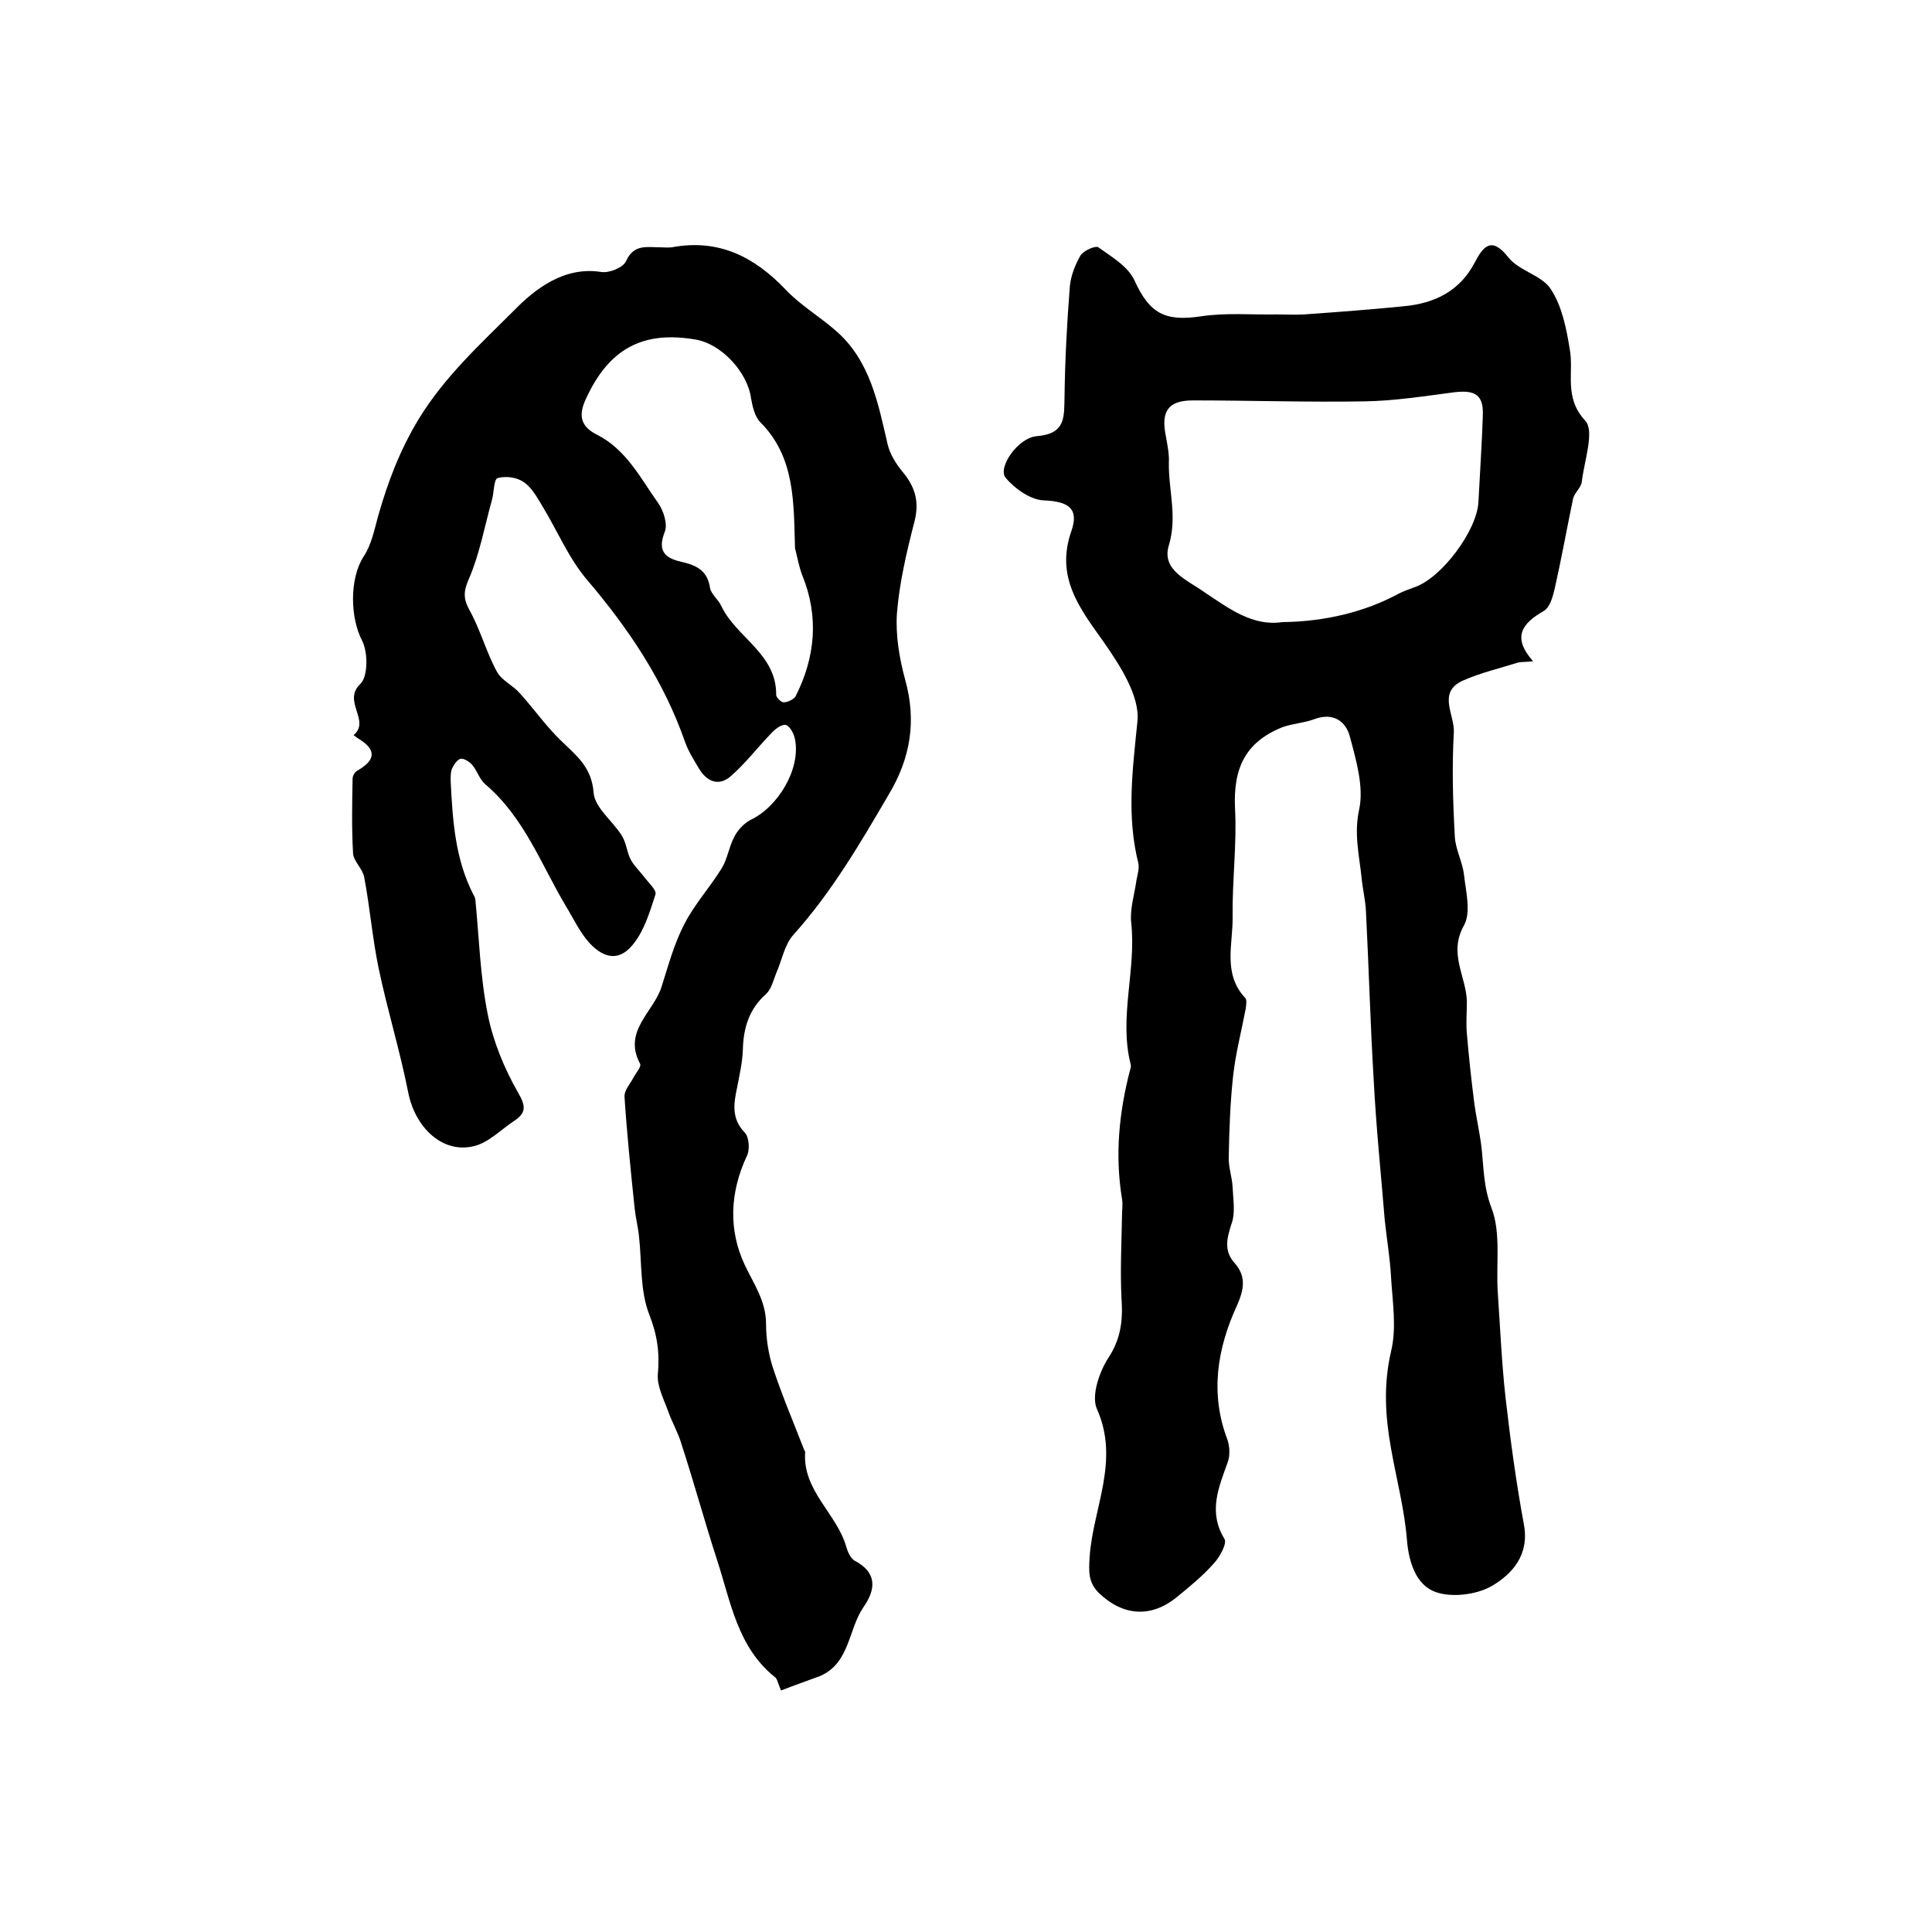
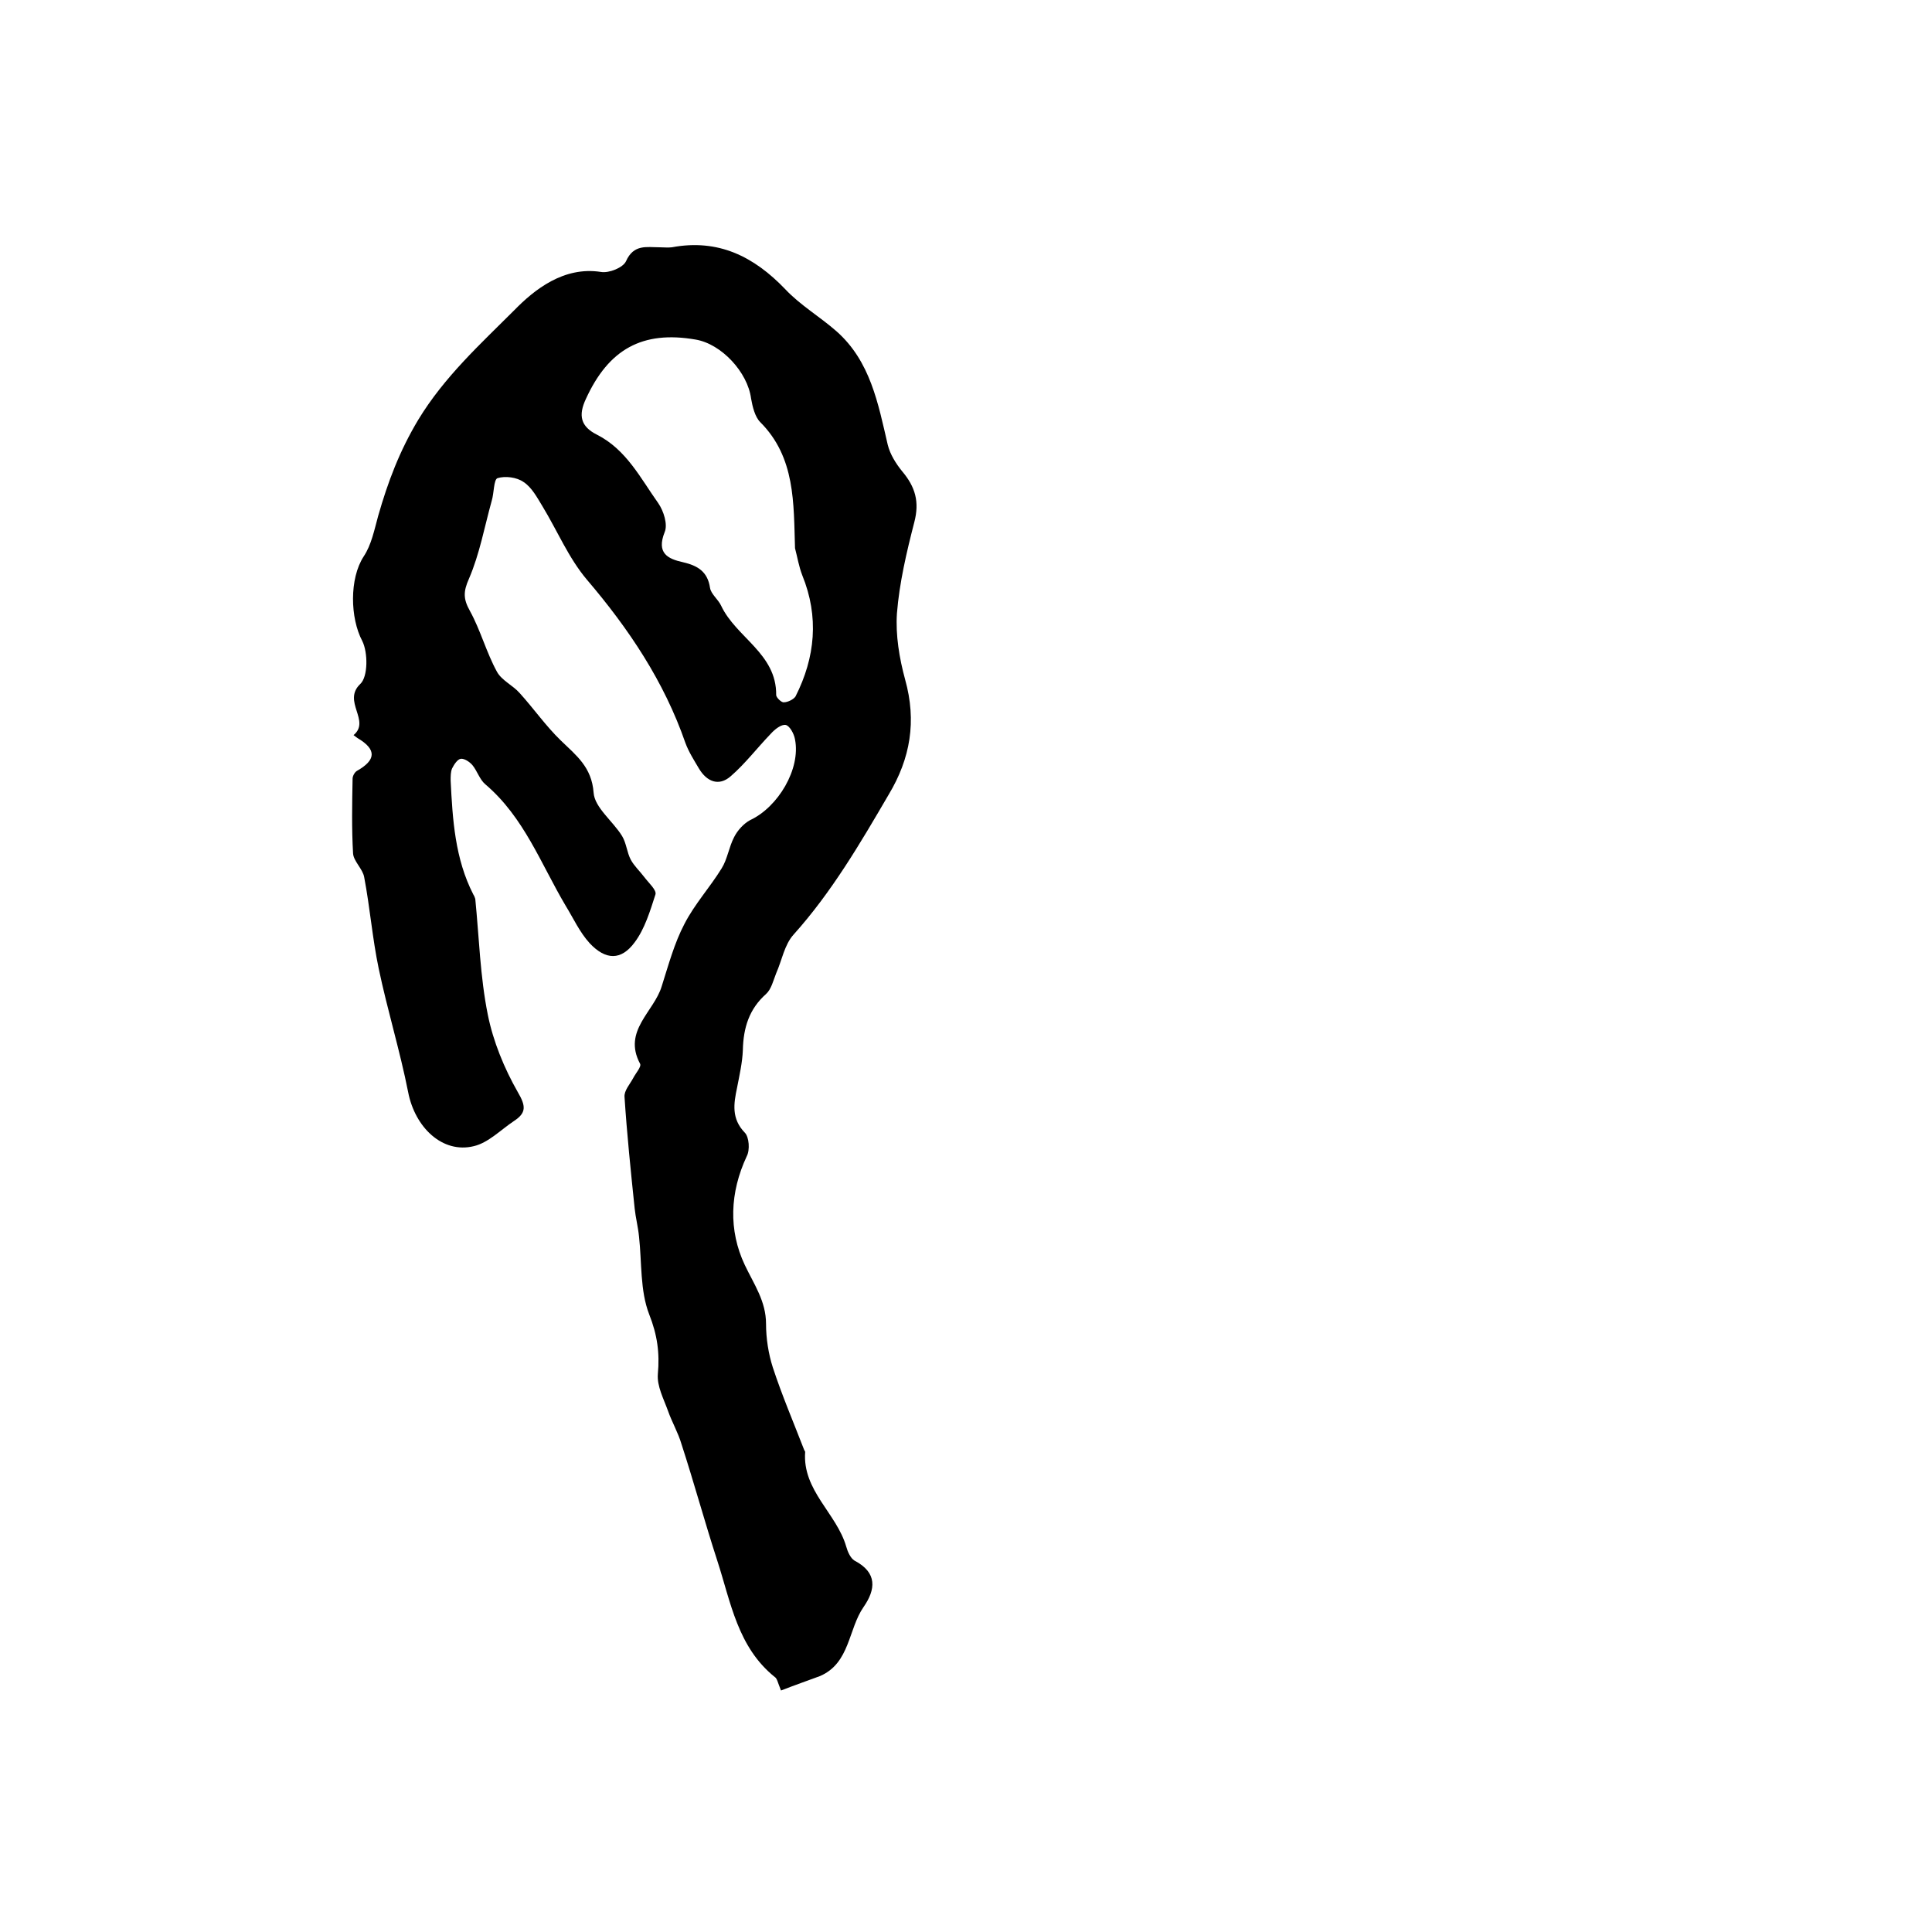
<svg xmlns="http://www.w3.org/2000/svg" version="1.1" id="图层_1" x="0px" y="0px" viewBox="0 0 400 400" style="enable-background:new 0 0 400 400;" xml:space="preserve">
  <style type="text/css">
	.st0{fill:#FFFFFF;}
</style>
  <g>
-     <path d="M317.4,136.9c-1.7,0.2-2.5,0.1-3.2,0.3c-3.8,1.2-7.7,2.1-11.3,3.7c-5.4,2.4-1.7,7.1-1.9,10.7c-0.4,7.1-0.2,14.3,0.2,21.5   c0.1,2.7,1.6,5.3,1.9,8c0.4,3.5,1.5,7.8,0,10.5c-3.3,5.8,0.5,10.6,0.6,15.8c0,2.2-0.2,4.4,0,6.6c0.4,4.7,0.9,9.4,1.5,14.1   c0.4,3.1,1.1,6.1,1.5,9.2c0.5,4.3,0.4,8.4,2.1,12.8c2,5.2,0.9,11.6,1.3,17.5c0.5,7.3,0.8,14.5,1.6,21.7c1,8.8,2.2,17.6,3.8,26.3   c1.2,6.3-2.4,10.3-6.7,12.8c-3.2,1.8-8.3,2.4-11.6,1.2c-3.9-1.4-5.5-5.9-5.9-10.7c-0.5-6.4-2.2-12.7-3.3-19   c-1.2-6.7-1.6-13.2,0-20.1c1.2-4.9,0.3-10.3,0-15.4c-0.2-3.9-0.9-7.9-1.3-11.8c-0.8-9.7-1.8-19.4-2.3-29.2   c-0.7-11.6-1-23.2-1.6-34.8c-0.1-2.3-0.7-4.6-0.9-6.9c-0.5-4.7-1.6-9.1-0.5-14.1c1-4.7-0.6-10.1-1.9-15c-0.8-3.2-3.4-5.2-7.4-3.7   c-2.1,0.8-4.6,0.9-6.7,1.7c-7.6,3.1-10.1,8.5-9.7,16.8c0.4,7.4-0.6,14.9-0.5,22.4c0.1,5.6-2.1,11.8,2.6,16.8   c0.4,0.4,0.2,1.5,0.1,2.3c-0.9,4.7-2.1,9.3-2.6,13.9c-0.6,5.5-0.8,11.1-0.9,16.7c-0.1,2.1,0.7,4.2,0.8,6.3c0.1,2.5,0.6,5.3-0.2,7.5   c-1,3.1-1.7,5.7,0.7,8.3c2.4,2.8,1.8,5.5,0.4,8.7c-4.1,8.9-5.6,18.2-2,27.7c0.5,1.4,0.6,3.3,0.1,4.7c-1.9,5.3-4.1,10.3-0.7,15.9   c0.6,0.9-0.9,3.7-2.2,5.1c-2.3,2.6-5,4.8-7.7,7c-5.3,4.3-11.1,3.9-16.1-0.9c-2.2-2.2-2.1-4.4-1.9-7.5c0.7-10.1,6.3-19.9,1.5-30.6   c-1.2-2.7,0.5-7.7,2.4-10.6c2.6-4,3-7.8,2.7-12.2c-0.3-5.7,0-11.5,0.1-17.2c0-1.2,0.2-2.4,0-3.5c-1.5-9.1-0.6-18,1.7-26.8   c0.1-0.3,0.2-0.7,0.1-1c-2.5-9.8,1.2-19.6,0.1-29.4c-0.3-2.8,0.7-5.9,1.1-8.8c0.2-1.1,0.6-2.4,0.4-3.4c-2.5-9.9-1.2-19.5-0.2-29.5   c0.5-5.2-3.6-11.5-7-16.4c-5-7-10-13.4-6.7-22.9c1.7-4.8-0.7-6.2-5.7-6.4c-2.7-0.1-6-2.4-7.9-4.7c-1.7-2,2.5-8.3,6.5-8.6   c6-0.5,5.6-4,5.7-8.2c0.1-7.6,0.5-15.2,1.1-22.8c0.2-2.2,1.1-4.5,2.2-6.4c0.6-1,3.1-2.1,3.7-1.7c2.8,2,6.2,4,7.5,6.9   c3.1,6.8,6.3,8.5,13.7,7.4c5.2-0.8,10.6-0.3,15.9-0.4c1.8,0,3.7,0.1,5.5,0c6.9-0.5,13.8-1,20.7-1.7c6.3-0.6,11.5-3.1,14.6-9   c1.7-3.2,3.4-5.7,7-1.1c2.2,2.8,7,3.7,8.8,6.6c2.3,3.5,3.2,8.1,3.9,12.4c0.9,4.9-1.3,9.9,3.2,14.8c2,2.1-0.2,8.3-0.7,12.6   c-0.1,1.2-1.5,2.3-1.8,3.5c-1.3,6.2-2.4,12.4-3.8,18.6c-0.4,1.7-1,4-2.3,4.7C315.1,129.1,313,131.9,317.4,136.9z M265.5,128.8   c8.8-0.1,17.1-2.1,24.1-5.9c1-0.5,2.1-0.9,3.2-1.3c5.7-1.9,13.1-11.9,13.3-17.8c0.3-5.9,0.7-11.7,0.9-17.6c0.2-4.3-1.4-5.5-5.8-5   c-6.2,0.8-12.4,1.8-18.7,1.9c-11.8,0.2-23.7-0.2-35.5-0.2c-5.2,0-6.7,2.3-5.6,7.5c0.3,1.8,0.7,3.6,0.6,5.4   c-0.1,5.7,1.8,11.1,0,17.1c-1.6,5.2,3.9,7.2,7.5,9.8C254.6,126.1,259.4,129.7,265.5,128.8z" />
    <path d="M161.7,350c-0.7-1.7-0.8-2.5-1.3-2.8c-7.7-6.2-9.1-15.5-11.9-24.1c-2.6-8-4.8-16.1-7.4-24.1c-0.7-2.4-2-4.6-2.8-6.9   c-0.9-2.5-2.3-5.1-2.1-7.6c0.4-4.4-0.1-8.1-1.8-12.4c-1.9-4.9-1.5-10.7-2.1-16.1c-0.2-2-0.7-3.9-0.9-5.8   c-0.8-7.7-1.6-15.4-2.1-23.1c-0.1-1.3,1.1-2.6,1.8-3.9c0.5-1,1.8-2.4,1.4-3c-3.6-6.8,2.9-10.7,4.5-16c1.4-4.4,2.6-8.9,4.7-12.9   c2.1-4.1,5.3-7.6,7.7-11.5c1.2-1.9,1.5-4.4,2.6-6.5c0.7-1.4,2-2.8,3.3-3.5c5.8-2.7,10.5-10.6,9.3-16.7c-0.2-1.2-1.1-2.8-1.9-3   c-0.9-0.2-2.3,0.9-3.1,1.8c-2.8,2.9-5.3,6.2-8.3,8.8c-2.5,2.2-5,1.1-6.6-1.6c-1-1.7-2.1-3.4-2.8-5.3c-4.4-12.7-11.7-23.6-20.4-33.8   c-3.8-4.5-6.1-10.1-9.2-15.2c-1.1-1.8-2.2-3.9-3.9-5c-1.4-1-3.8-1.3-5.4-0.8c-0.8,0.3-0.7,3.1-1.2,4.7c-1.5,5.4-2.5,11-4.7,16.1   c-1.2,2.7-1.2,4.2,0.2,6.7c2.2,4,3.4,8.6,5.6,12.6c1,1.8,3.3,2.8,4.7,4.4c2.9,3.2,5.4,6.8,8.5,9.8c3.2,3.1,6.4,5.5,6.8,10.8   c0.2,3.1,4,5.9,5.9,9c0.9,1.5,1,3.4,1.8,4.9c0.7,1.3,1.9,2.4,2.8,3.6c0.9,1.2,2.6,2.7,2.3,3.6c-1.1,3.4-2.2,7.1-4.3,9.9   c-2.8,3.8-6,3.7-9.3,0.2c-2.1-2.3-3.4-5.2-5-7.8c-5.1-8.6-8.6-18.3-16.6-25.1c-1.2-1-1.7-2.8-2.7-4c-0.6-0.7-1.7-1.4-2.4-1.3   c-0.7,0.1-1.4,1.2-1.8,2c-0.3,0.7-0.3,1.6-0.3,2.5c0.4,8.1,0.9,16.2,4.7,23.6c0.2,0.3,0.3,0.6,0.4,0.9c0.8,8,1,16.1,2.6,24   c1.1,5.5,3.4,11.1,6.2,16c1.7,2.9,1.8,4.3-0.8,6c-2.7,1.8-5.3,4.5-8.3,5.2c-6.5,1.6-12.2-3.9-13.6-11.2c-1.7-8.6-4.3-17-6.1-25.6   c-1.3-6.2-1.8-12.6-3-18.9c-0.3-1.7-2.2-3.3-2.3-4.9c-0.3-5.1-0.2-10.3-0.1-15.5c0-0.5,0.4-1.3,0.9-1.6c3.9-2.2,4.2-4.4,0.1-6.8   c-0.3-0.2-0.5-0.4-0.8-0.6c3.6-3-2.4-7,1.4-10.6c1.6-1.5,1.6-6.5,0.4-8.9c-2.5-4.7-2.7-12.9,0.3-17.5c1.6-2.4,2.2-5.5,3-8.4   c2-7,4.4-13.4,8.3-19.9c5.4-8.9,12.9-15.7,19.9-22.7c4.1-4.2,10.2-9.1,17.9-7.9c1.7,0.3,4.6-0.9,5.2-2.2c1.6-3.6,4.3-2.9,7-2.9   c0.8,0,1.7,0.1,2.5,0c9.6-1.8,17,1.9,23.5,8.7c3.1,3.3,7.2,5.7,10.6,8.7c7,6.2,8.6,14.9,10.6,23.5c0.5,2,1.7,3.9,3,5.5   c2.7,3.2,3.6,6.3,2.5,10.5c-1.6,6.2-3.1,12.6-3.6,18.9c-0.3,4.5,0.5,9.3,1.7,13.7c2.4,8.6,1.1,16.3-3.4,23.8   c-5.9,10.1-11.8,20.2-19.7,29c-1.9,2.1-2.4,5.3-3.6,8c-0.6,1.5-1,3.3-2.1,4.3c-3.5,3.1-4.7,7-4.8,11.6c-0.1,2.6-0.7,5.2-1.2,7.8   c-0.7,3.3-1.2,6.4,1.6,9.3c0.9,0.9,1.1,3.6,0.4,4.9c-3.5,7.5-3.8,15.3-0.4,22.5c1.9,4,4.4,7.5,4.4,12.2c0,3,0.5,6.2,1.4,9   c1.9,5.8,4.3,11.4,6.5,17.1c0.1,0.2,0.2,0.3,0.2,0.4c-0.6,8,6.5,12.7,8.5,19.6c0.3,1.1,0.9,2.4,1.7,2.9c4.8,2.5,4.4,6,1.9,9.6   c-3.2,4.6-2.8,11.6-9,14.3C167.4,347.9,164.5,348.9,161.7,350z M164.6,113.5c-0.3-9.3,0.1-18.8-7.2-26.1c-1.1-1.1-1.6-3.2-1.9-4.9   c-0.7-5.4-6.1-11.3-11.5-12.2c-11-1.9-18,2-22.7,12.3c-1.6,3.4-1.1,5.7,2.3,7.4c6.1,3.1,9,9,12.7,14.2c1.1,1.6,2,4.4,1.3,6   c-1.7,4.3,0.6,5.5,3.8,6.2c3,0.7,5.1,1.9,5.6,5.3c0.2,1.3,1.7,2.4,2.3,3.7c3.1,6.6,11.5,9.9,11.4,18.5c0,0.5,1.1,1.6,1.6,1.5   c0.8,0,2-0.6,2.4-1.2c4.1-8.1,4.9-16.5,1.4-25.1C165.4,117.3,165.1,115.4,164.6,113.5z" />
  </g>
</svg>